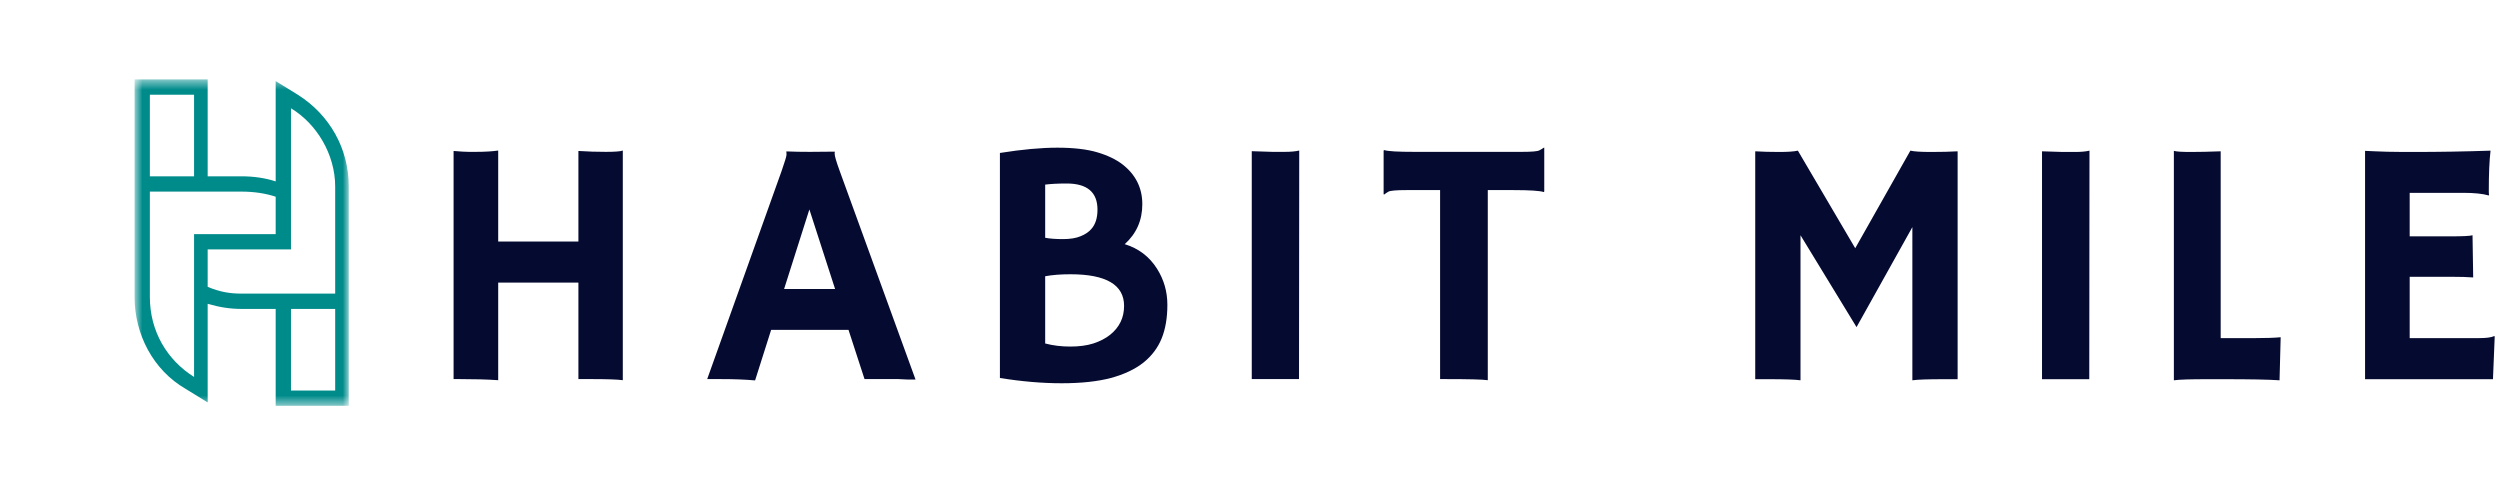
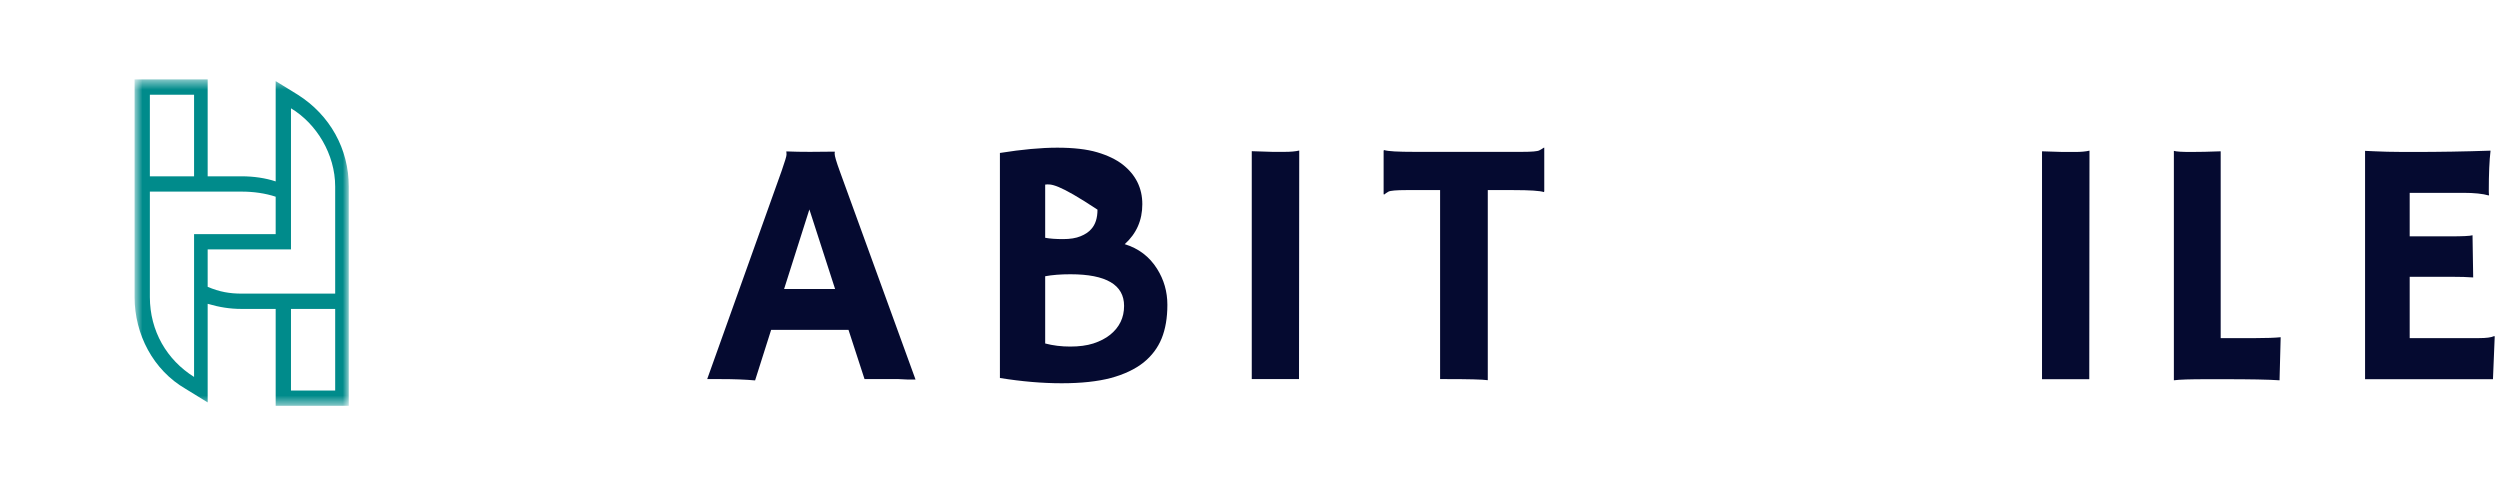
<svg xmlns="http://www.w3.org/2000/svg" width="237" height="46" viewBox="0 0 237 46" fill="none">
  <mask id="mask0_1_104" style="mask-type:luminance" maskUnits="userSpaceOnUse" x="12" y="7" width="22" height="32">
    <path d="M12.755 7.527H33.036V38.473H12.755V7.527Z" fill="white" />
  </mask>
  <g mask="url(#mask0_1_104)">
    <path fill-rule="evenodd" clip-rule="evenodd" d="M27.585 23.645V14.78V17.681V10.267C30.002 11.718 31.775 14.619 31.775 17.681V27.835H22.911C21.782 27.835 20.815 27.674 19.687 27.191V23.645H27.585ZM19.687 28.802V38.15L17.592 36.861C14.53 35.088 12.757 31.703 12.757 28.158V7.527H19.687V16.714H22.911C24.039 16.714 25.167 16.875 26.134 17.198V7.688L28.229 8.978C31.292 10.912 33.065 14.135 33.065 17.681V38.473H26.134V29.286H22.911C21.782 29.286 20.815 29.125 19.687 28.802ZM14.207 16.714H18.398V8.978H14.207V16.714ZM26.134 18.648C25.167 18.326 24.039 18.165 22.911 18.165H14.207V28.158C14.207 31.381 15.819 34.121 18.398 35.733V28.158V31.22V22.194C20.977 22.194 23.555 22.194 26.134 22.194V18.648ZM27.585 29.286V37.022H31.775V29.286H27.585Z" fill="#008B8B" />
  </g>
-   <path d="M47.229 36.042C46.188 35.969 44.948 35.937 43.521 35.937H43V14.312C43.677 14.37 44.156 14.396 44.438 14.396H45.104C45.948 14.396 46.656 14.354 47.229 14.271V22.896H54.833V14.312C55.719 14.37 56.589 14.396 57.438 14.396C58.297 14.396 58.833 14.354 59.042 14.271V36.042C58.526 35.969 57.5 35.937 55.958 35.937H54.833V26.792H47.229V36.042Z" fill="#050A30" />
  <path d="M71.583 36.062C70.651 35.979 69.568 35.938 68.333 35.938H67.042L74.104 16.188C74.406 15.312 74.562 14.807 74.562 14.667C74.562 14.516 74.552 14.417 74.542 14.375L74.562 14.354C75.271 14.385 76.01 14.396 76.792 14.396C77.443 14.396 78.219 14.391 79.125 14.375L79.146 14.396C79.13 14.438 79.125 14.5 79.125 14.583C79.125 14.781 79.281 15.323 79.604 16.208L86.792 35.979C86.568 35.979 86.312 35.979 86.021 35.979C86.021 35.979 85.74 35.964 85.188 35.938C84.922 35.938 84.677 35.938 84.458 35.938H81.958L80.438 31.271H73.104L71.583 36.062ZM79.167 27.396L76.729 19.854L74.333 27.396H79.167Z" fill="#050A30" />
-   <path d="M108.396 34.375C107.604 35 106.573 35.49 105.313 35.833C104.047 36.167 102.49 36.333 100.646 36.333C98.812 36.333 96.859 36.167 94.792 35.833V14.5C96.885 14.167 98.698 14 100.229 14C101.771 14 103.031 14.146 104.021 14.438C105.005 14.729 105.813 15.12 106.438 15.604C107.672 16.578 108.292 17.828 108.292 19.354C108.292 20.885 107.734 22.146 106.625 23.146C107.943 23.552 108.964 24.328 109.688 25.479C110.339 26.51 110.667 27.646 110.667 28.896C110.667 30.135 110.484 31.198 110.125 32.083C109.76 32.974 109.188 33.74 108.396 34.375ZM99.083 22.542C99.526 22.625 100.089 22.667 100.771 22.667C101.448 22.667 102.005 22.578 102.438 22.396C102.88 22.219 103.219 21.99 103.458 21.708C103.844 21.281 104.042 20.667 104.042 19.875C104.042 18.224 103.068 17.396 101.125 17.396C100.302 17.396 99.625 17.432 99.083 17.5V22.542ZM101.479 26C100.563 26 99.76 26.062 99.083 26.188V32.562C99.833 32.76 100.625 32.854 101.458 32.854C102.292 32.854 103.021 32.76 103.646 32.562C104.281 32.354 104.818 32.078 105.25 31.729C106.125 31.021 106.563 30.115 106.563 29C106.563 27 104.865 26 101.479 26Z" fill="#050A30" />
+   <path d="M108.396 34.375C107.604 35 106.573 35.49 105.313 35.833C104.047 36.167 102.49 36.333 100.646 36.333C98.812 36.333 96.859 36.167 94.792 35.833V14.5C96.885 14.167 98.698 14 100.229 14C101.771 14 103.031 14.146 104.021 14.438C105.005 14.729 105.813 15.12 106.438 15.604C107.672 16.578 108.292 17.828 108.292 19.354C108.292 20.885 107.734 22.146 106.625 23.146C107.943 23.552 108.964 24.328 109.688 25.479C110.339 26.51 110.667 27.646 110.667 28.896C110.667 30.135 110.484 31.198 110.125 32.083C109.76 32.974 109.188 33.74 108.396 34.375ZM99.083 22.542C99.526 22.625 100.089 22.667 100.771 22.667C101.448 22.667 102.005 22.578 102.438 22.396C102.88 22.219 103.219 21.99 103.458 21.708C103.844 21.281 104.042 20.667 104.042 19.875C100.302 17.396 99.625 17.432 99.083 17.5V22.542ZM101.479 26C100.563 26 99.76 26.062 99.083 26.188V32.562C99.833 32.76 100.625 32.854 101.458 32.854C102.292 32.854 103.021 32.76 103.646 32.562C104.281 32.354 104.818 32.078 105.25 31.729C106.125 31.021 106.563 30.115 106.563 29C106.563 27 104.865 26 101.479 26Z" fill="#050A30" />
  <path d="M118.667 14.333C119.75 14.375 120.401 14.396 120.625 14.396H121.792C122.359 14.396 122.818 14.354 123.167 14.271L123.146 35.937H118.667V14.333Z" fill="#050A30" />
  <path d="M141.042 36.042C140.526 35.969 139.193 35.938 137.042 35.938H136.521V18.021H133.313C132.365 18.021 131.802 18.073 131.625 18.167C131.458 18.266 131.323 18.354 131.229 18.438L131.167 18.417V14.271L131.229 14.229C131.573 14.344 132.531 14.396 134.104 14.396H144.271C145.214 14.396 145.771 14.349 145.938 14.25C146.115 14.156 146.255 14.073 146.354 14H146.396V18.146L146.354 18.208C145.99 18.083 145.026 18.021 143.458 18.021H141.042V36.042Z" fill="#050A30" />
-   <path d="M170.688 36.052C170.156 35.979 169.156 35.948 167.688 35.948H166.396V14.344C167.073 14.385 167.833 14.406 168.667 14.406C169.5 14.406 170.089 14.365 170.438 14.281L175.875 23.531L181.104 14.281C181.448 14.365 182.109 14.406 183.083 14.406C184.052 14.406 184.885 14.385 185.583 14.344V35.948H184.292C182.802 35.948 181.802 35.979 181.292 36.052V21.531L176 31.01L170.688 22.302V36.052Z" fill="#050A30" />
  <path d="M193.583 14.344C194.667 14.385 195.318 14.406 195.542 14.406H196.708C197.276 14.406 197.734 14.365 198.083 14.281L198.063 35.948H193.583V14.344Z" fill="#050A30" />
  <path d="M209.229 35.948C207.646 35.948 206.594 35.979 206.083 36.052V14.302C206.333 14.375 206.865 14.406 207.688 14.406C208.505 14.406 209.448 14.385 210.521 14.344V32.052H213.875C214.844 32.052 215.625 32.026 216.208 31.969C216.135 34.5 216.104 35.812 216.104 35.906V36.052C215.047 35.979 213.271 35.948 210.771 35.948H209.229Z" fill="#050A30" />
  <path d="M235.042 32.052C235.708 32.052 236.172 31.99 236.438 31.865L236.5 31.885L236.333 35.948H224.208V14.302C224.5 14.318 224.818 14.333 225.167 14.344L226.313 14.385C227.063 14.401 227.88 14.406 228.771 14.406C231.24 14.406 233.688 14.365 236.104 14.281C235.99 15.229 235.938 16.5 235.938 18.094C235.938 18.26 235.943 18.385 235.958 18.469L235.938 18.531C235.365 18.365 234.563 18.281 233.521 18.281H228.438V22.406H232.271C233.448 22.406 234.156 22.375 234.396 22.302L234.458 26.302C233.927 26.26 233.255 26.24 232.438 26.24H228.438V32.052H235.042Z" fill="#050A30" />
</svg>